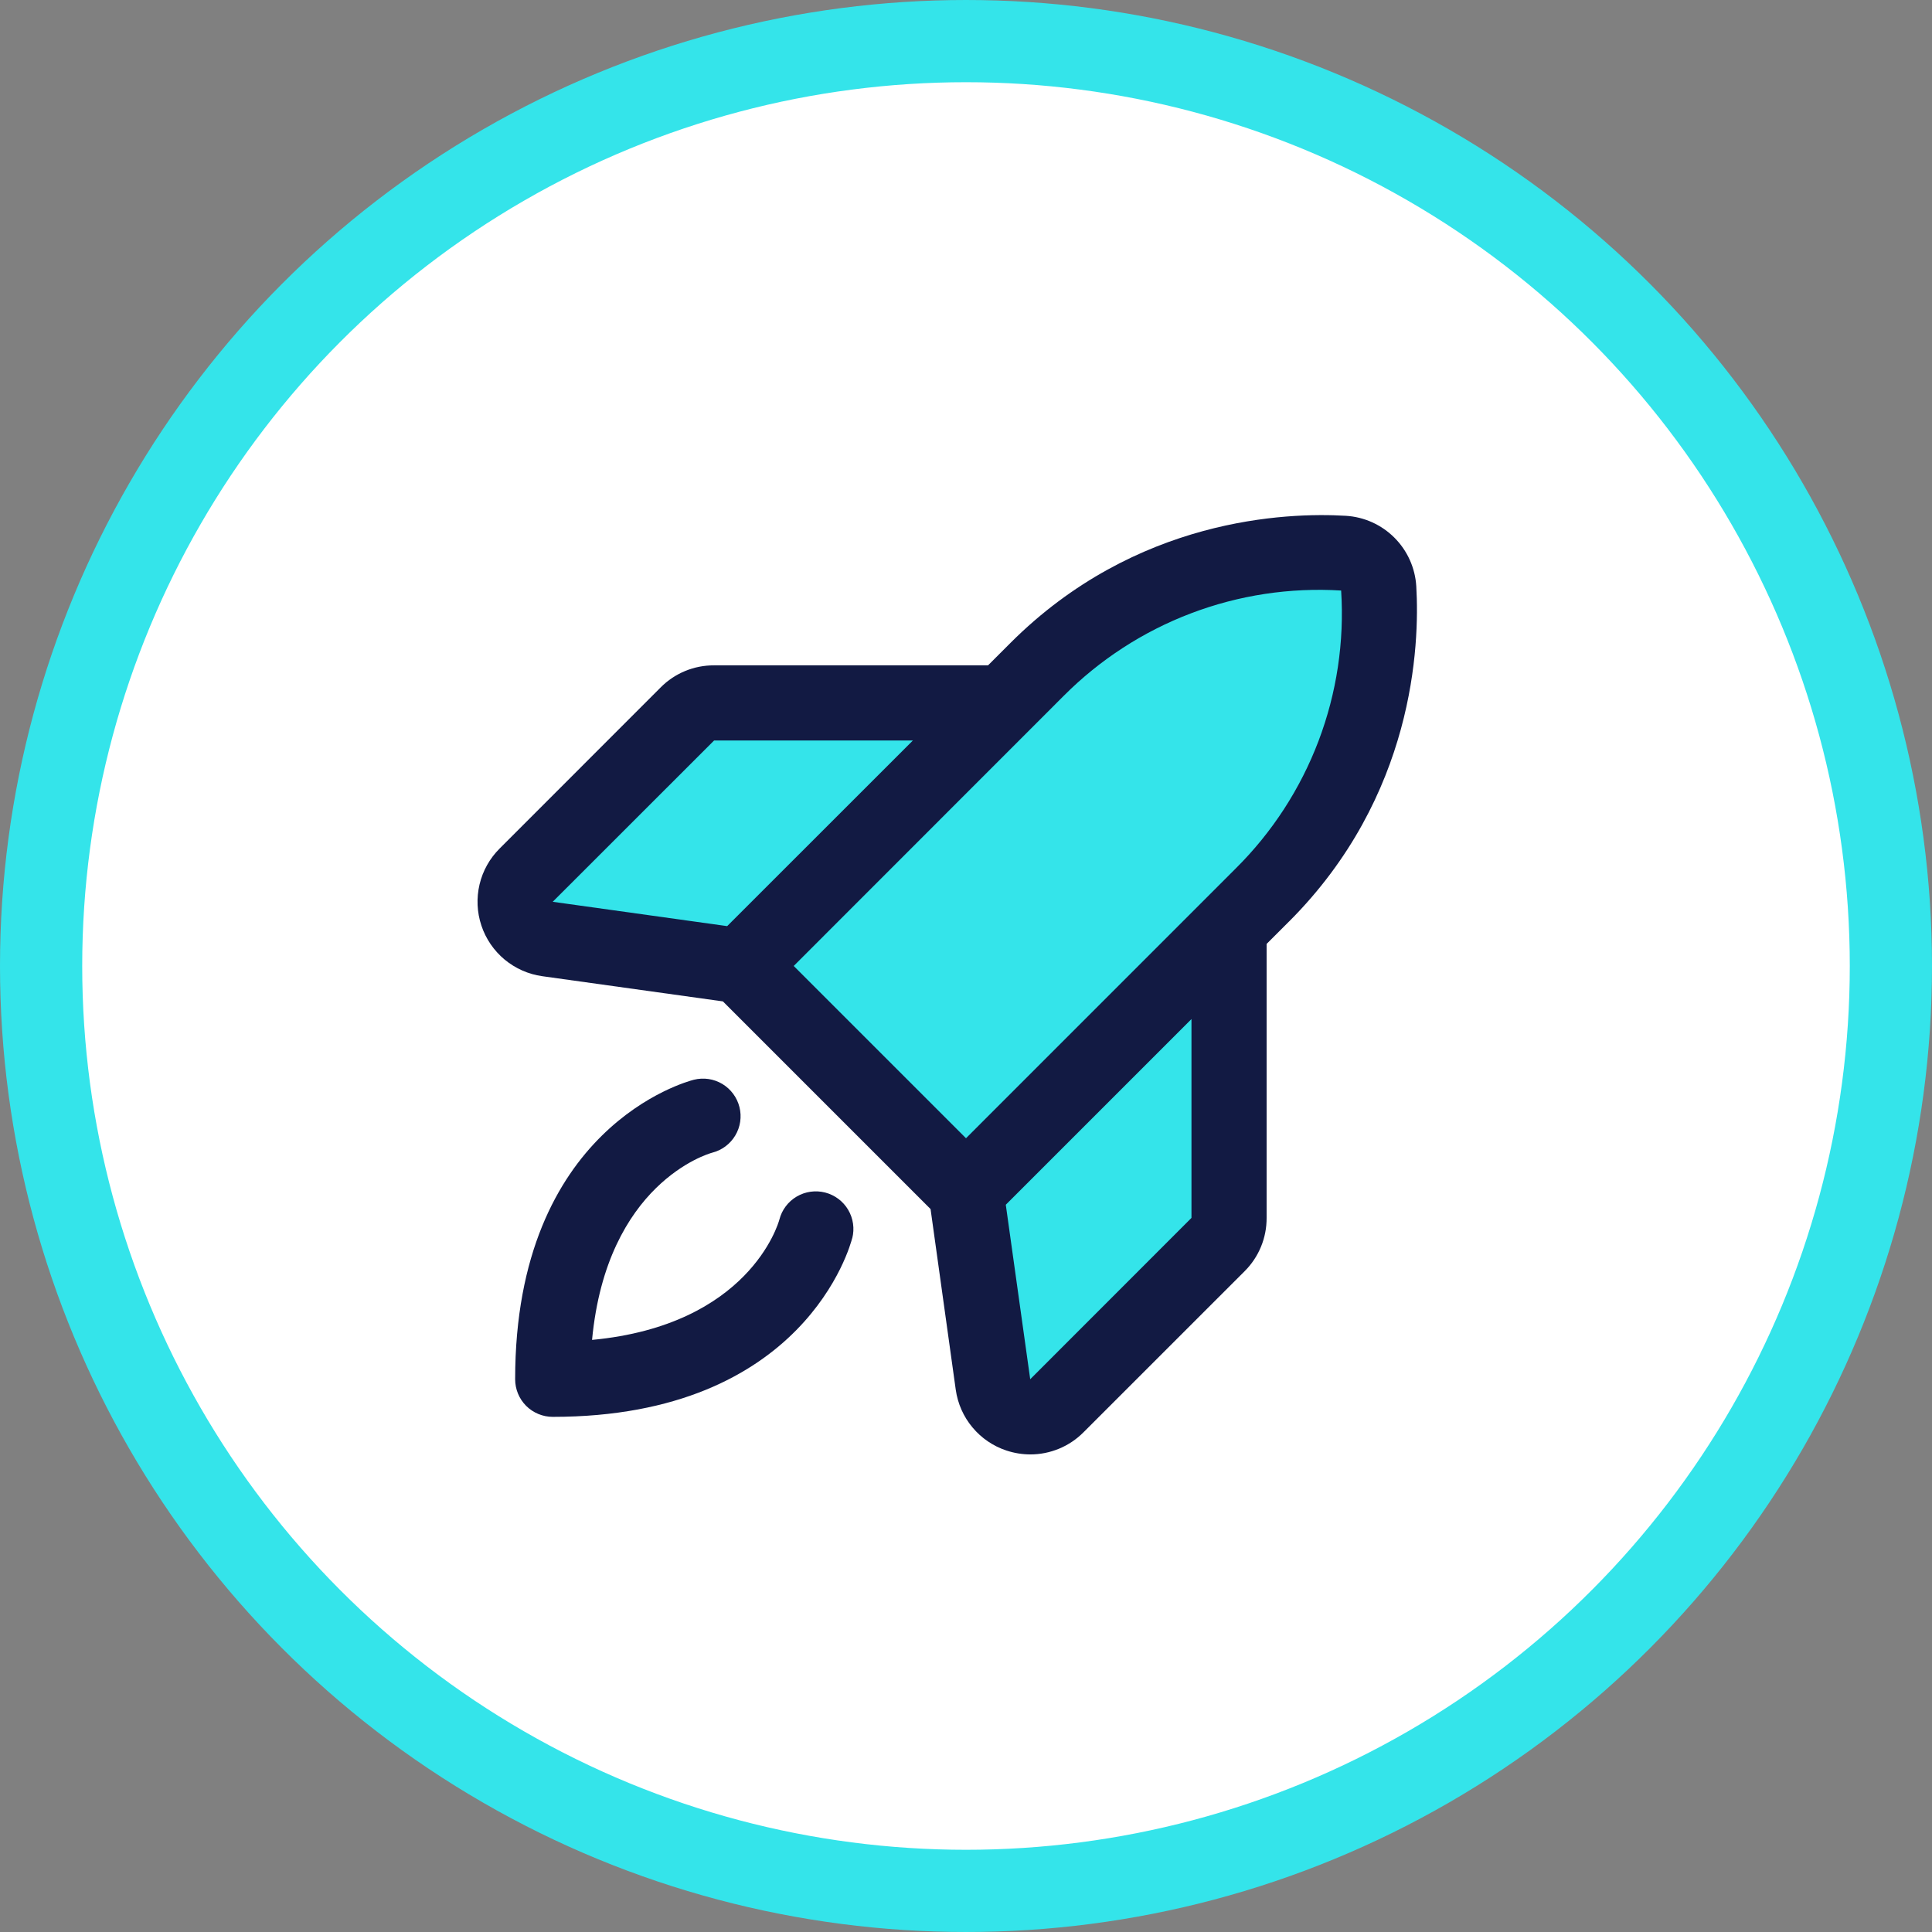
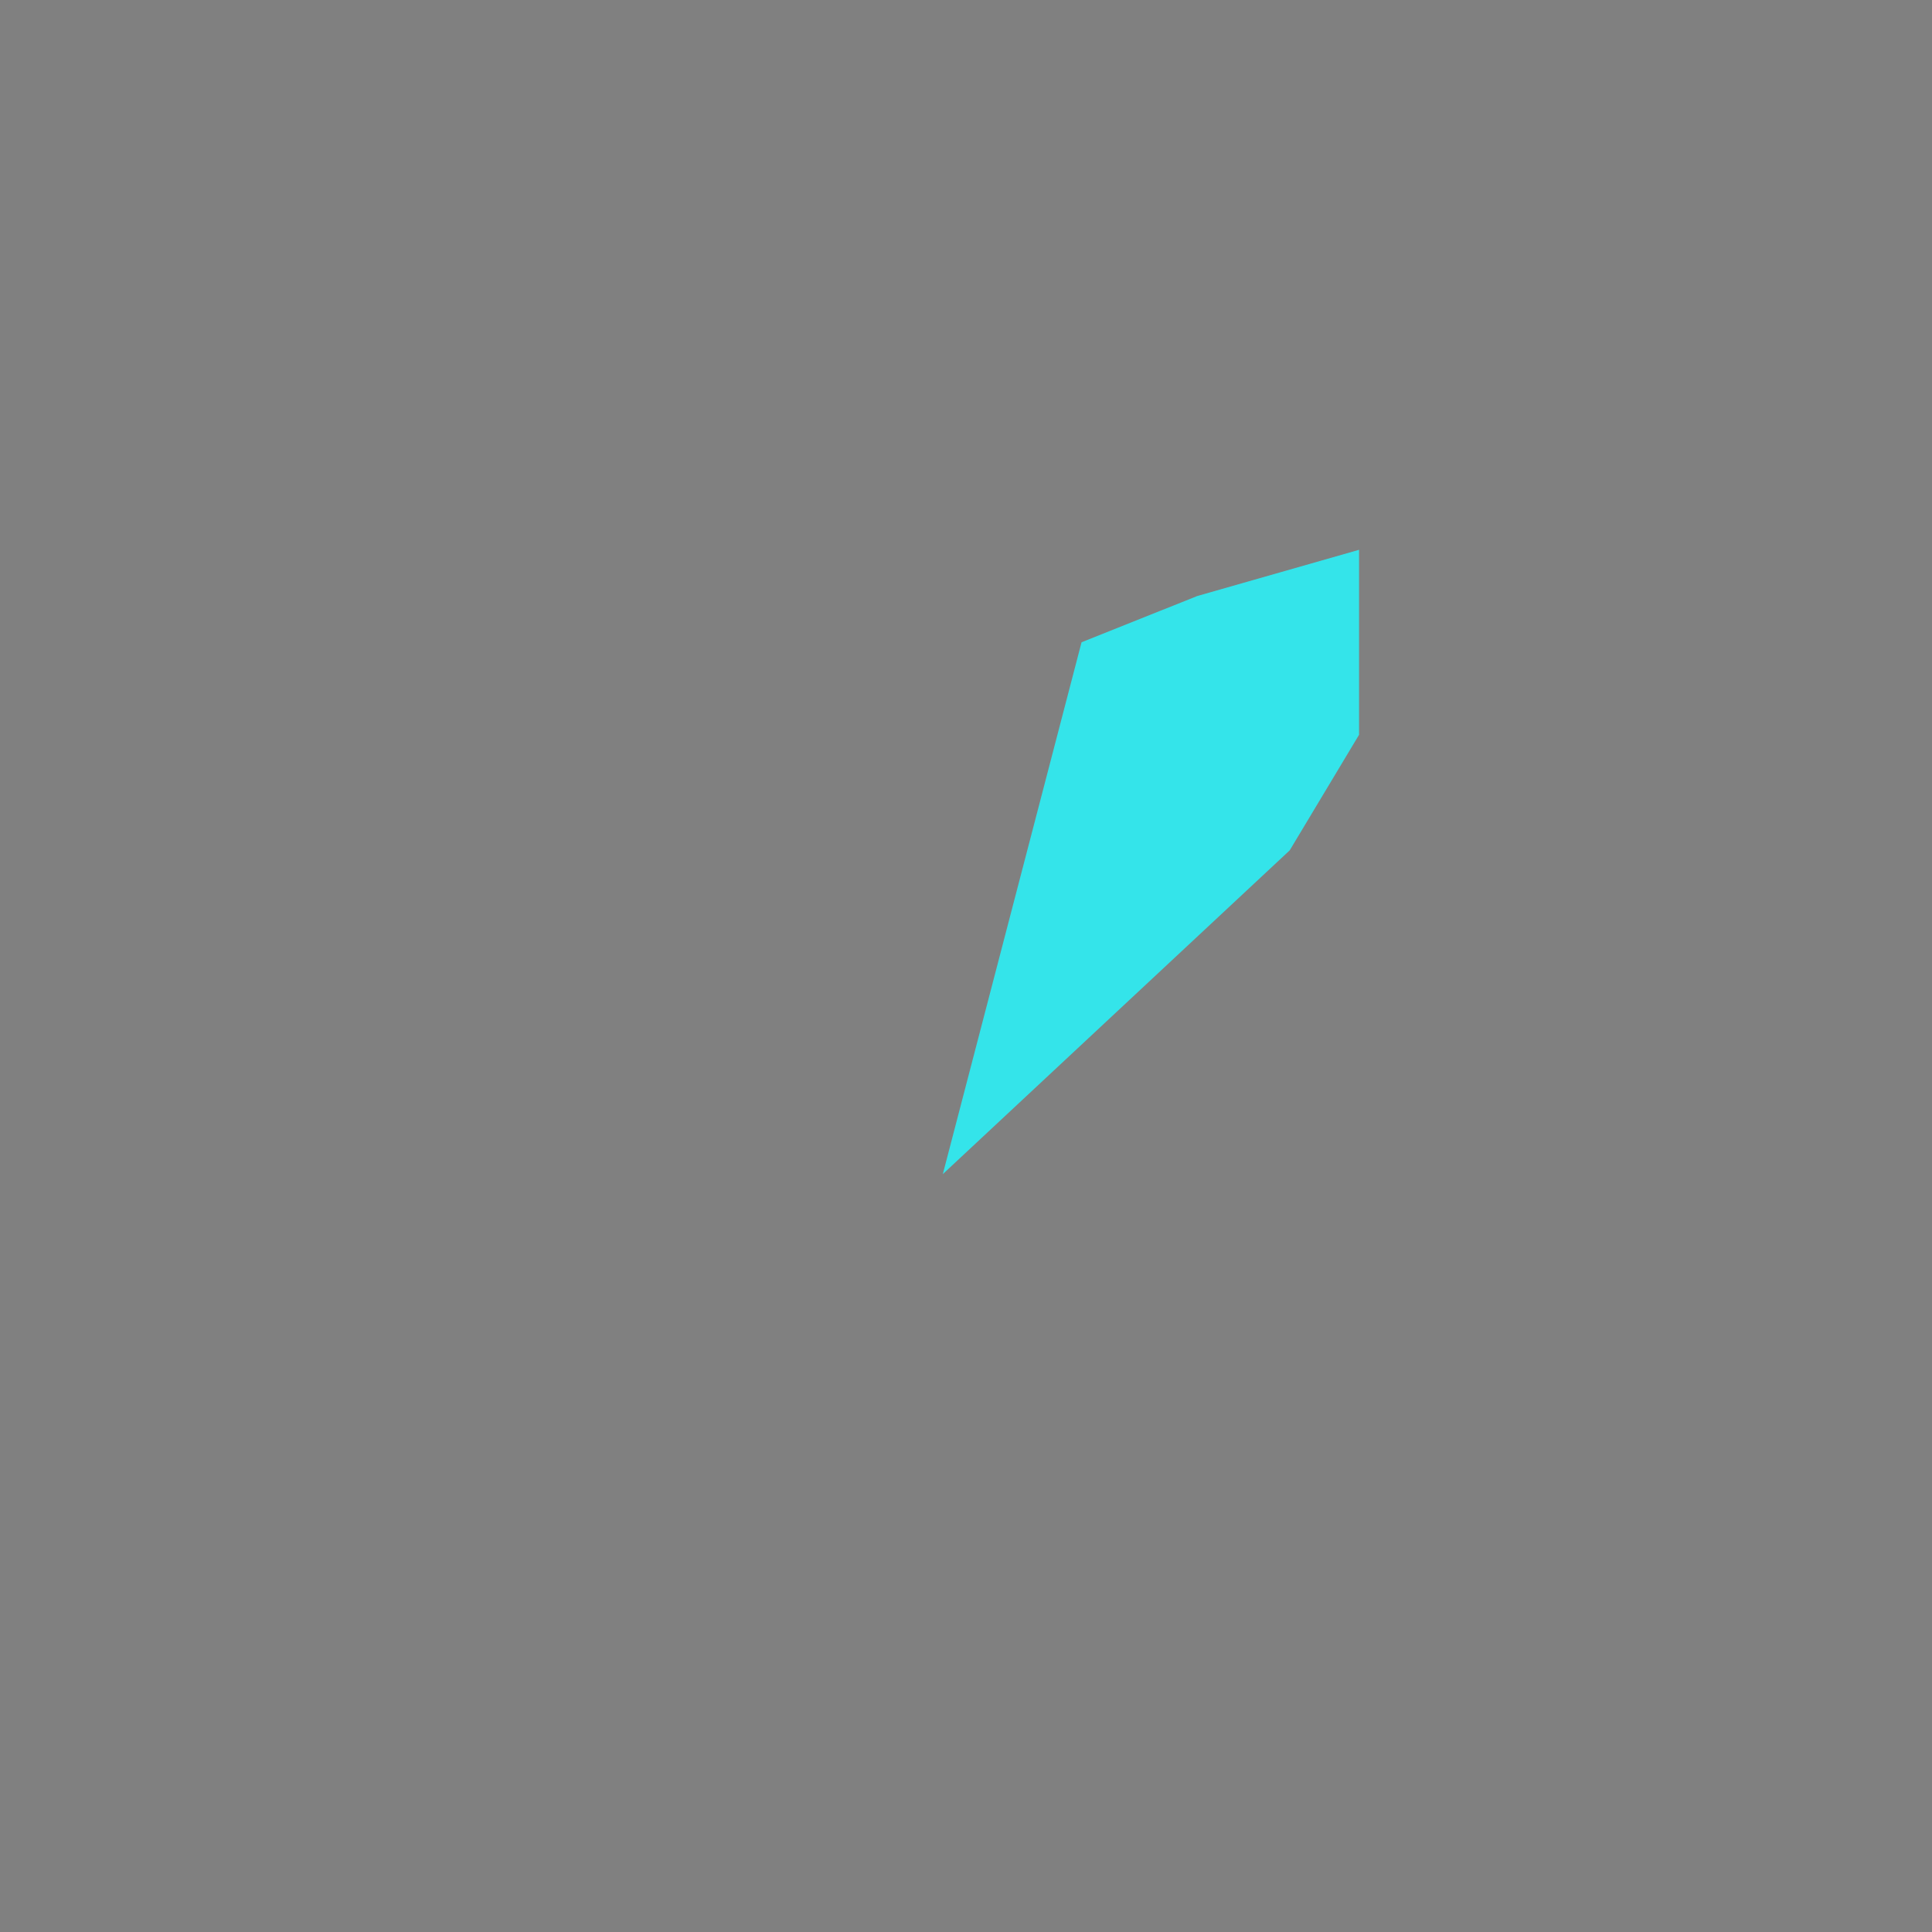
<svg xmlns="http://www.w3.org/2000/svg" width="47" height="47" viewBox="0 0 47 47" fill="none">
  <rect x="0" y="0" width="47" height="47" fill="#808080" stroke="none" />
-   <ellipse cx="23.5" cy="23.5" rx="22.5" ry="22.5" fill="white" stroke="#34E4EA" stroke-width="2" />
-   <path d="M26.311 15.625L18.436 22.938L22.936 28.563L31.374 20.688L33.062 17.875V14.5V13.375L29.124 14.5L26.311 15.625Z" fill="#34E4EA" />
-   <path d="M24.062 34.182L23.5 29.119L29.688 22.932V30.244L25.188 34.182H24.062Z" fill="#34E4EA" />
-   <path d="M12.249 22.373L17.875 23.498L24.625 16.748H17.312L16.187 17.873L12.249 22.373Z" fill="#34E4EA" />
-   <path d="M20.732 30.119C20.687 30.296 19.573 34.468 13.446 34.468C13.203 34.468 12.971 34.371 12.799 34.2C12.628 34.028 12.532 33.796 12.532 33.553C12.532 27.426 16.703 26.312 16.88 26.267C17.116 26.208 17.365 26.245 17.573 26.37C17.78 26.495 17.93 26.697 17.989 26.933C18.048 27.168 18.011 27.417 17.886 27.625C17.761 27.833 17.559 27.983 17.324 28.042C17.221 28.07 14.762 28.789 14.403 32.596C18.21 32.237 18.93 29.783 18.96 29.669C19.02 29.434 19.172 29.232 19.381 29.109C19.59 28.986 19.839 28.951 20.074 29.011C20.309 29.072 20.511 29.223 20.634 29.432C20.757 29.641 20.793 29.891 20.732 30.126V30.119ZM31.358 22.418L30.813 22.963V29.628C30.814 29.869 30.768 30.107 30.676 30.33C30.584 30.553 30.449 30.755 30.278 30.925L26.357 34.845C26.188 35.015 25.987 35.15 25.765 35.242C25.543 35.334 25.306 35.382 25.066 35.382C24.868 35.382 24.671 35.349 24.483 35.287C24.16 35.18 23.874 34.985 23.657 34.724C23.439 34.464 23.299 34.147 23.251 33.81L22.638 29.413L17.586 24.361L13.191 23.748C12.854 23.701 12.537 23.56 12.275 23.343C12.014 23.125 11.818 22.839 11.711 22.516C11.603 22.193 11.588 21.847 11.666 21.516C11.744 21.185 11.914 20.882 12.155 20.642L16.074 16.721C16.244 16.55 16.446 16.415 16.669 16.323C16.892 16.231 17.131 16.185 17.372 16.186H24.036L24.581 15.641C27.63 12.594 31.303 12.462 32.74 12.548C33.186 12.575 33.606 12.764 33.922 13.08C34.238 13.396 34.427 13.816 34.454 14.262C34.538 15.696 34.406 19.369 31.359 22.418H31.358ZM13.446 21.938L17.69 22.53L22.208 18.014H17.372L13.446 21.938ZM19.309 23.499L23.5 27.69L30.064 21.125C30.949 20.247 31.635 19.189 32.077 18.023C32.519 16.857 32.706 15.61 32.626 14.366C31.383 14.289 30.137 14.478 28.972 14.921C27.808 15.363 26.751 16.05 25.872 16.933L19.309 23.499ZM28.985 24.791L24.468 29.308L25.062 33.553L28.985 29.628V24.791Z" fill="#121A43" />
+   <path d="M26.311 15.625L22.936 28.563L31.374 20.688L33.062 17.875V14.5V13.375L29.124 14.5L26.311 15.625Z" fill="#34E4EA" />
</svg>